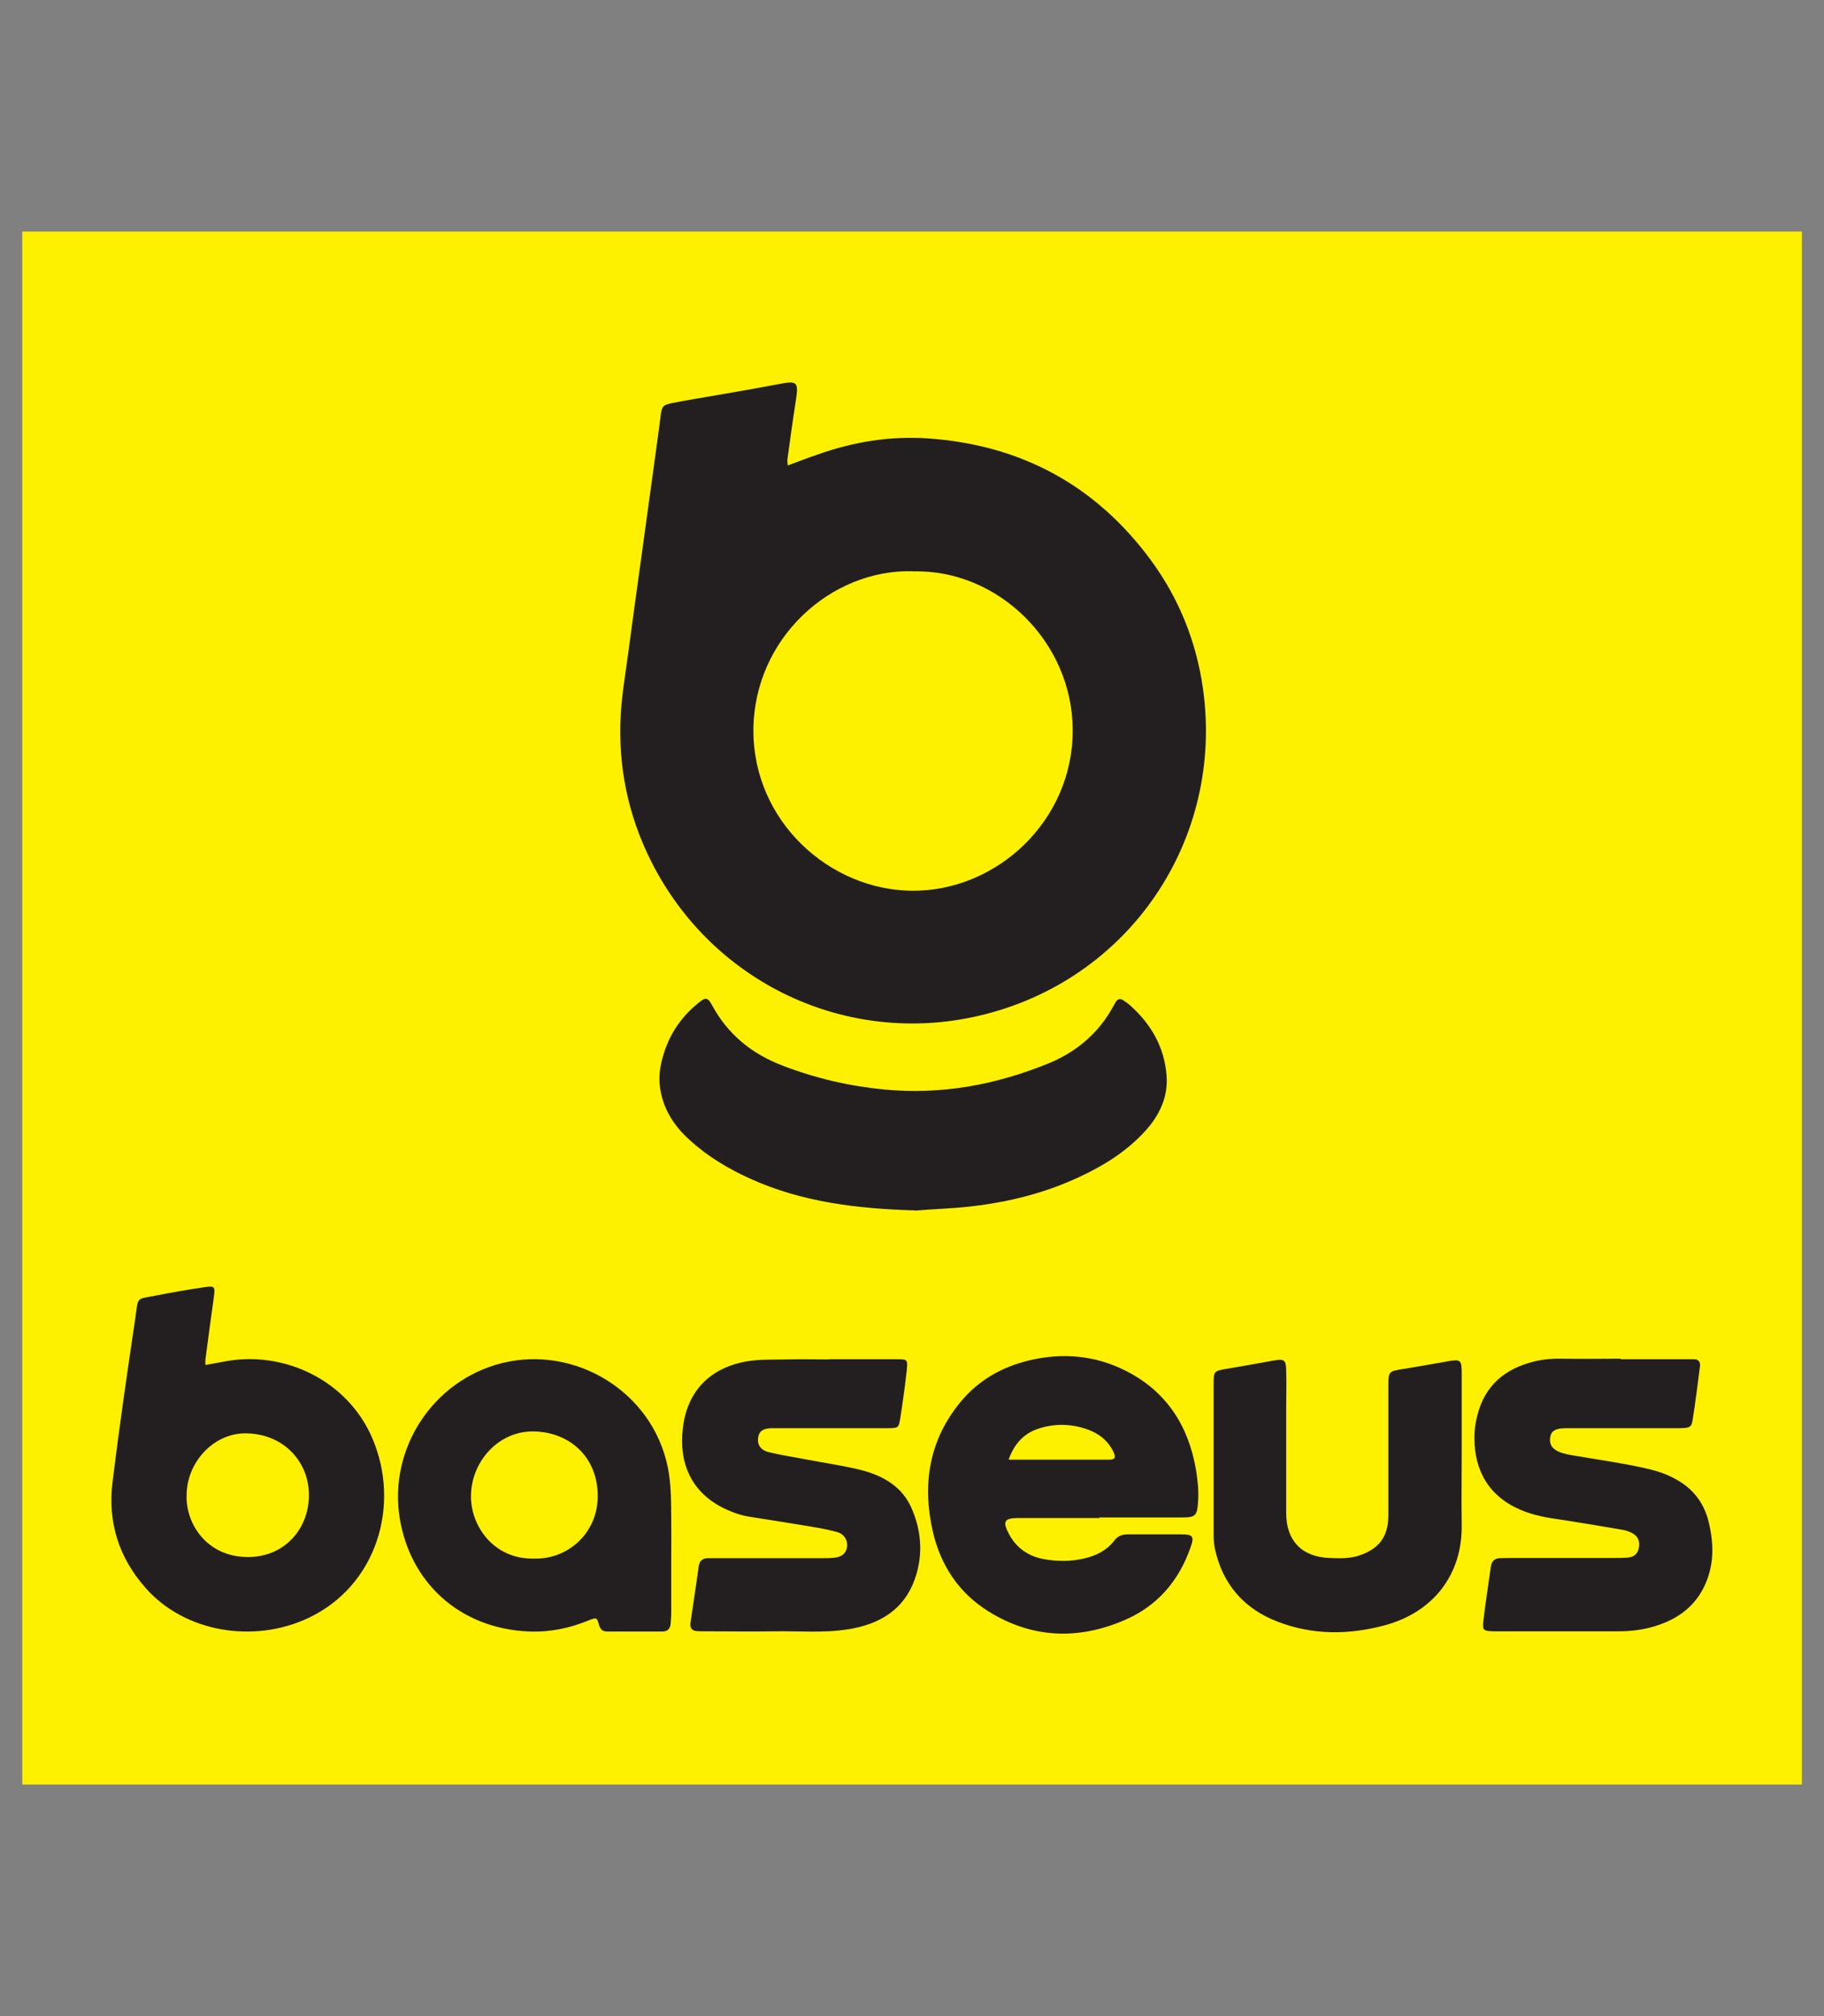
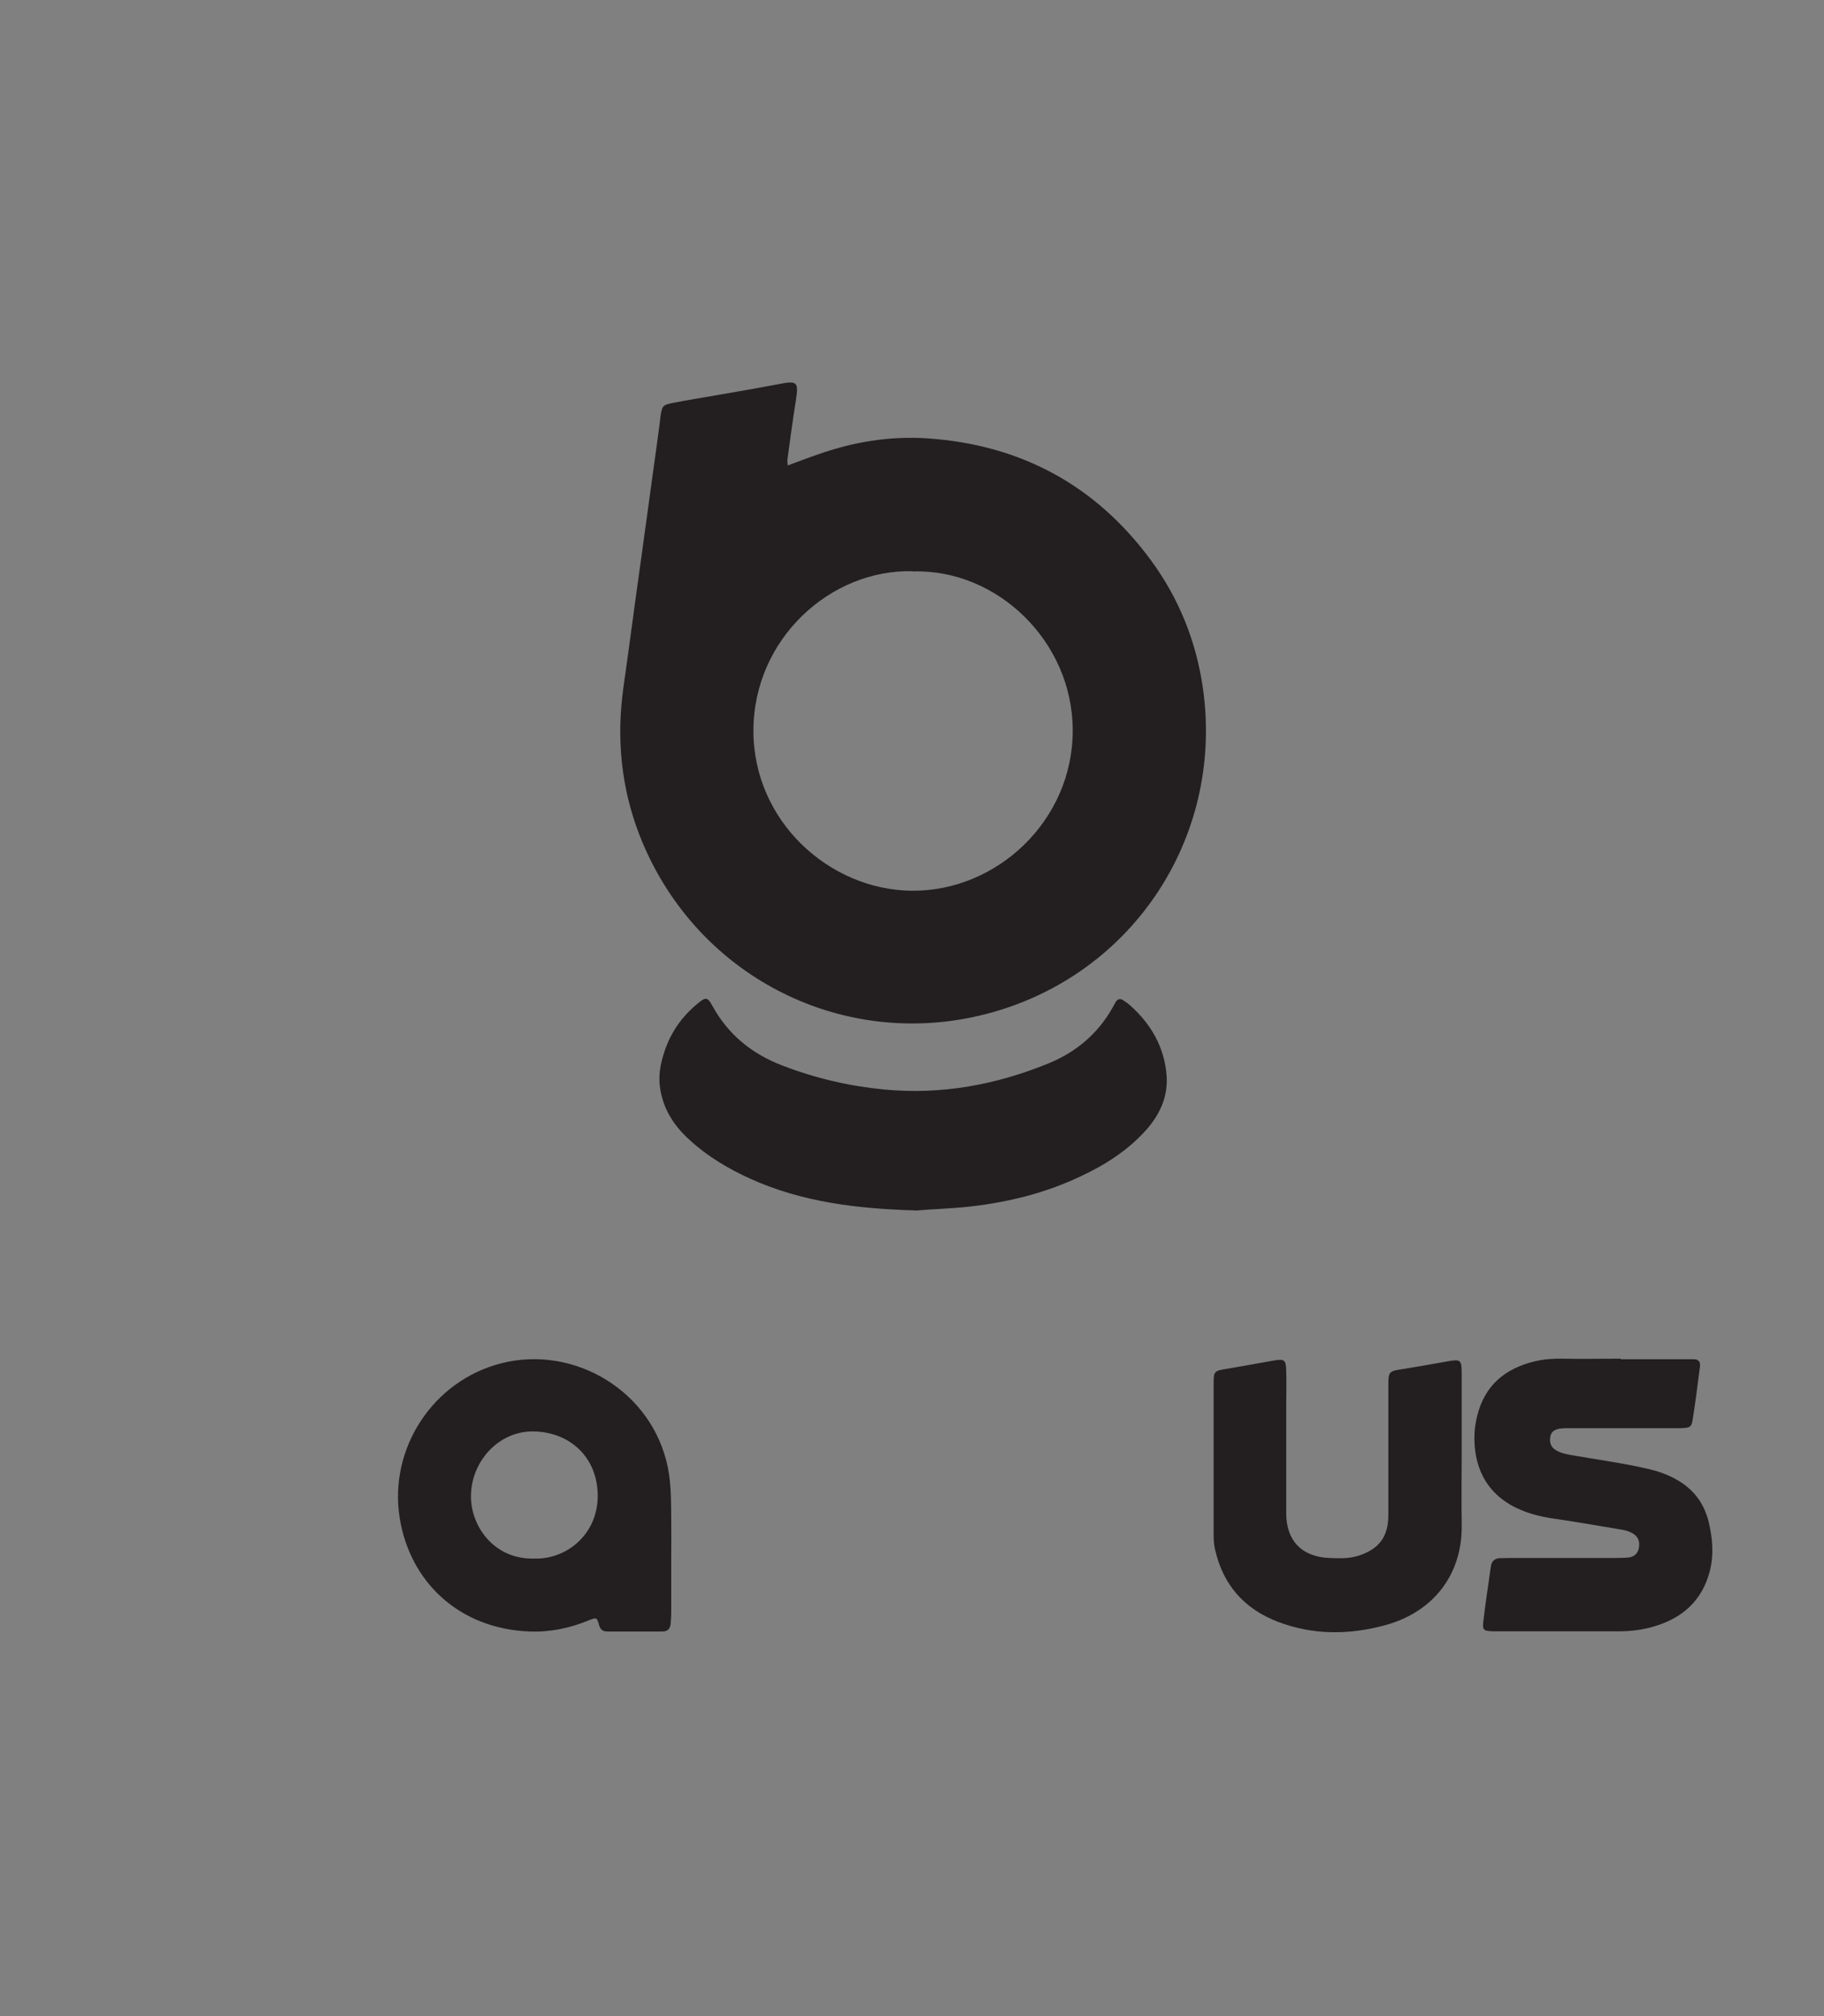
<svg xmlns="http://www.w3.org/2000/svg" viewBox="0 0 95 105" id="Layer_1">
  <rect x="0" y="0" width="95" height="105" fill="#808080" stroke="none" />
  <defs>
    <style>
      .cls-1 {
        fill: #fdf100;
      }

      .cls-2 {
        fill: #231f20;
      }
    </style>
  </defs>
-   <rect height="80.88" width="92.69" y="12.06" x="1.16" class="cls-1" />
  <g>
    <path d="M41.03,24.24c.58-.21,1.08-.41,1.59-.58,1.84-.65,3.74-.96,5.68-.83,4.85.33,8.77,2.43,11.66,6.37,1.45,1.98,2.34,4.21,2.69,6.63,1.13,7.9-3.84,15.25-11.66,17.07-6.89,1.61-13.89-1.71-17.07-8.03-1.21-2.4-1.74-4.97-1.59-7.65.06-1.07.25-2.14.39-3.21.23-1.7.46-3.41.7-5.11.28-2.01.55-4.02.83-6.04.06-.41.11-.82.16-1.23.07-.48.12-.54.61-.64.75-.15,1.51-.27,2.26-.4,1.1-.19,2.2-.38,3.3-.59.95-.18,1.02-.11.87.86-.16,1.02-.3,2.05-.44,3.08-.01.08.01.16.02.32ZM47.55,29.75c-4.28-.12-8.3,3.51-8.31,8.3,0,4.73,3.96,8.29,8.23,8.34,4.44.05,8.41-3.65,8.4-8.35,0-4.64-3.94-8.41-8.32-8.28Z" class="cls-2" />
    <path d="M47.68,63.04c-3.07-.09-5.92-.44-8.6-1.65-1.14-.52-2.21-1.15-3.14-2-.86-.77-1.45-1.69-1.58-2.88-.05-.53.03-1.04.18-1.53.32-1.11.94-2.03,1.84-2.75.38-.31.48-.29.71.13.82,1.51,2.06,2.52,3.65,3.13,1.71.66,3.46,1.07,5.29,1.25,3,.29,5.85-.24,8.61-1.37,1.42-.59,2.55-1.54,3.31-2.9.05-.09.1-.18.15-.27.1-.17.24-.22.41-.1.12.08.24.16.35.26,1.1.98,1.79,2.19,1.9,3.66.08,1.06-.33,1.99-1.03,2.79-.96,1.09-2.17,1.86-3.48,2.47-1.8.85-3.69,1.32-5.67,1.55-1.03.12-2.07.14-2.92.22Z" class="cls-2" />
-     <path d="M10.69,71.09c.38-.07.74-.13,1.1-.2,3.03-.54,6.31,1,7.6,4.01,1.5,3.5.22,7.7-3.34,9.37-2.85,1.34-6.44.73-8.46-1.56-1.4-1.58-1.99-3.44-1.73-5.52.35-2.84.76-5.67,1.18-8.49.18-1.22,0-1.01,1.15-1.24.81-.16,1.63-.3,2.44-.42.56-.08.58-.04.51.5-.15,1.09-.3,2.17-.44,3.26-.01.08,0,.16,0,.27ZM9.72,77.86c-.06,1.45,1.01,3.21,3.16,3.23,1.91.02,3.19-1.43,3.21-3.19.02-1.71-1.25-3.2-3.23-3.25-1.7-.05-3.13,1.48-3.14,3.21Z" class="cls-2" />
-     <path d="M57.27,79.06c-1.41,0-2.82,0-4.23,0-.74,0-.84.18-.48.85.39.73,1.03,1.15,1.81,1.29.71.13,1.44.13,2.16-.05.6-.15,1.13-.42,1.51-.92.18-.24.41-.32.7-.32.93,0,1.87,0,2.8,0,.59,0,.67.11.47.67-.61,1.76-1.74,3.07-3.45,3.8-2.42,1.04-4.82.95-7.08-.46-1.53-.95-2.48-2.38-2.89-4.13-.57-2.48-.21-4.79,1.45-6.79.93-1.12,2.14-1.81,3.56-2.15,1.76-.42,3.47-.26,5.07.56,2.09,1.07,3.23,2.85,3.62,5.13.09.55.15,1.11.11,1.67-.05.73-.12.82-.86.82-1.43,0-2.86,0-4.3,0h0ZM52.53,76.02c1.81,0,3.53,0,5.25,0,.3,0,.35-.12.21-.41-.29-.6-.78-.97-1.39-1.18-.82-.28-1.68-.3-2.5-.03-.75.24-1.26.76-1.57,1.62Z" class="cls-2" />
    <path d="M34.96,81.19c0,.93,0,1.87,0,2.8,0,.19-.02.37-.03.56-.02.26-.14.42-.43.42-.95,0-1.91,0-2.86,0-.24,0-.37-.09-.44-.34-.11-.4-.13-.4-.54-.24-.99.41-2.02.62-3.09.58-3.69-.15-6.22-2.61-6.75-5.9-.59-3.63,1.74-7.19,5.33-8.08,3.79-.94,7.82,1.47,8.63,5.42.18.88.17,1.77.18,2.66.01.71,0,1.41,0,2.12h0ZM27.81,81.17c1.72.06,3.31-1.28,3.32-3.23.02-2-1.41-3.35-3.32-3.39-1.8-.04-3.24,1.51-3.28,3.31-.04,1.6,1.19,3.36,3.27,3.31Z" class="cls-2" />
    <path d="M84.43,70.79c1.12,0,2.24,0,3.36,0,.15,0,.29,0,.44,0,.23,0,.34.14.31.37-.12.92-.23,1.85-.38,2.77-.06.41-.15.44-.68.45-1.89,0-3.78,0-5.67,0-.19,0-.38,0-.56.02-.23.04-.45.13-.5.4-.06.29,0,.54.26.71.25.16.53.22.82.27,1.36.24,2.74.42,4.09.74.46.11.91.27,1.33.5.91.49,1.49,1.22,1.74,2.23.21.86.28,1.72.06,2.58-.39,1.51-1.4,2.42-2.85,2.86-.61.19-1.26.27-1.9.27-2.12,0-4.24,0-6.35,0-.06,0-.12,0-.19,0-.5-.02-.56-.06-.5-.55.11-.95.26-1.89.39-2.83.04-.26.18-.41.45-.43.19,0,.37-.01.56-.01,1.77,0,3.53,0,5.3,0,.27,0,.54,0,.81-.02.29-.02.51-.16.58-.47.08-.35-.02-.63-.33-.8-.16-.09-.35-.15-.53-.18-1.14-.19-2.28-.39-3.43-.56-.72-.1-1.43-.26-2.09-.58-1.6-.78-2.26-2.2-2.17-3.94.02-.29.07-.58.14-.86.39-1.58,1.45-2.46,2.99-2.83.46-.11.94-.15,1.42-.14,1.02.02,2.04,0,3.05,0Z" class="cls-2" />
-     <path d="M43.19,70.79c1.18,0,2.37,0,3.55,0,.51,0,.54.02.49.54-.09.84-.21,1.69-.34,2.52-.08.52-.11.53-.66.53-1.54,0-3.07,0-4.61,0-.48,0-.96,0-1.43,0-.45.01-.65.16-.7.47-.06.38.11.67.55.78.66.16,1.34.26,2.01.39.89.17,1.8.3,2.68.51,1.24.3,2.3.88,2.8,2.14.48,1.17.54,2.39.11,3.59-.57,1.59-1.84,2.33-3.44,2.59-1.28.21-2.57.09-3.85.11-1.18.02-2.37,0-3.55,0-.17,0-.33,0-.5-.01-.26-.02-.37-.16-.34-.42.14-.98.3-1.97.43-2.95.04-.31.22-.43.5-.43.33,0,.66,0,1,0,1.64,0,3.28,0,4.92,0,.21,0,.42,0,.62-.02.39-.03.62-.22.68-.52.07-.35-.12-.71-.51-.82-.46-.13-.93-.21-1.4-.29-1.04-.17-2.08-.34-3.12-.5-.46-.07-.89-.22-1.3-.41-1.8-.85-2.44-2.42-2.21-4.25.28-2.24,1.8-3.18,3.32-3.44.71-.12,1.4-.08,2.11-.1.73-.02,1.45,0,2.18,0h0Z" class="cls-2" />
    <path d="M76.13,75.68c0,1.23-.02,2.45,0,3.68.06,2.61-1.45,4.6-4.02,5.29-1.87.5-3.74.51-5.56-.19-1.75-.67-2.86-1.93-3.27-3.78-.06-.27-.07-.53-.07-.8,0-2.6,0-5.19,0-7.79,0-.68.02-.69.67-.8.82-.14,1.63-.28,2.44-.43.57-.1.66-.05.67.54.02.62,0,1.25,0,1.87,0,1.85,0,3.7,0,5.54,0,1.43.82,2.28,2.26,2.33.5.02.99.04,1.48-.11,1.08-.34,1.57-.98,1.58-2.09,0-2.26,0-4.53,0-6.79,0-.72.03-.74.76-.85.78-.13,1.55-.26,2.32-.4.68-.12.74-.09.74.63,0,1.39,0,2.78,0,4.17h0Z" class="cls-2" />
  </g>
</svg>